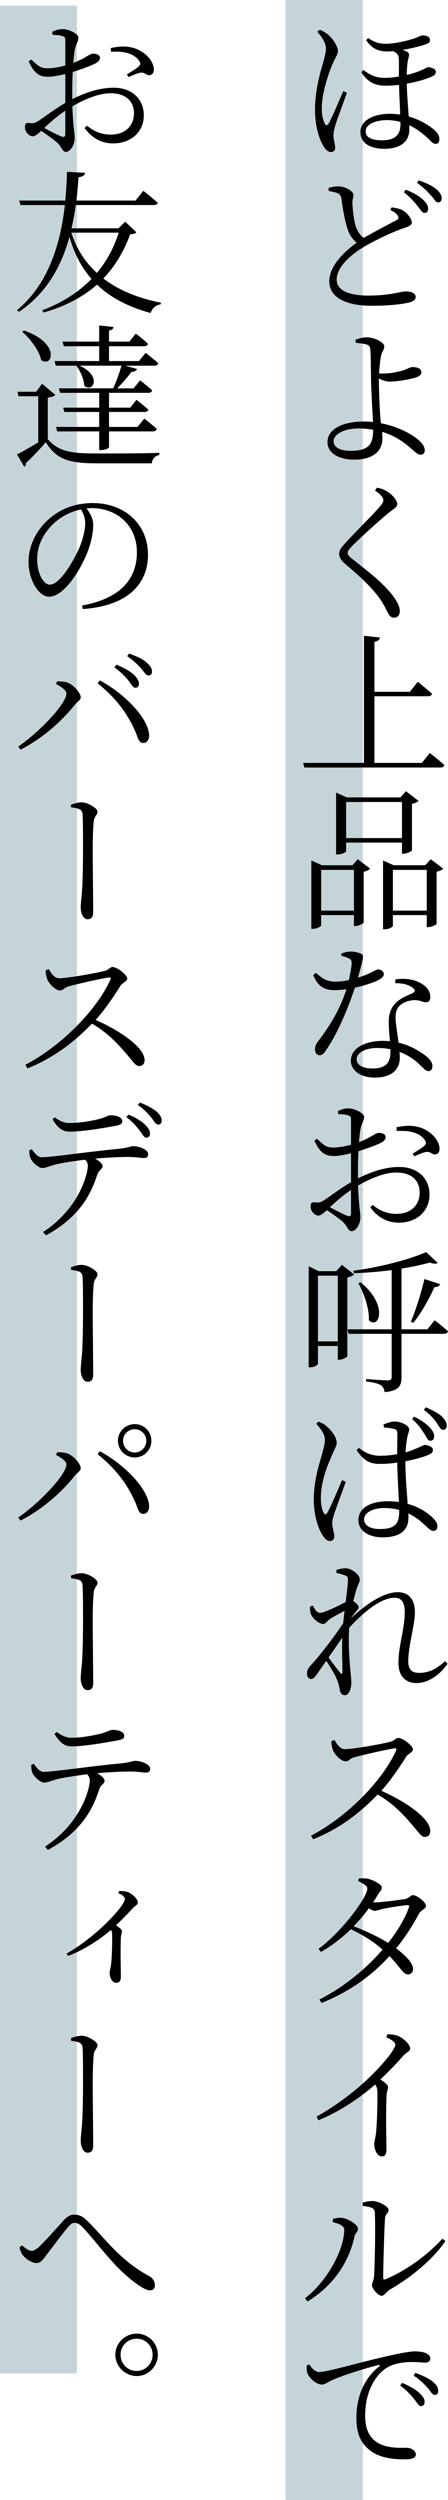
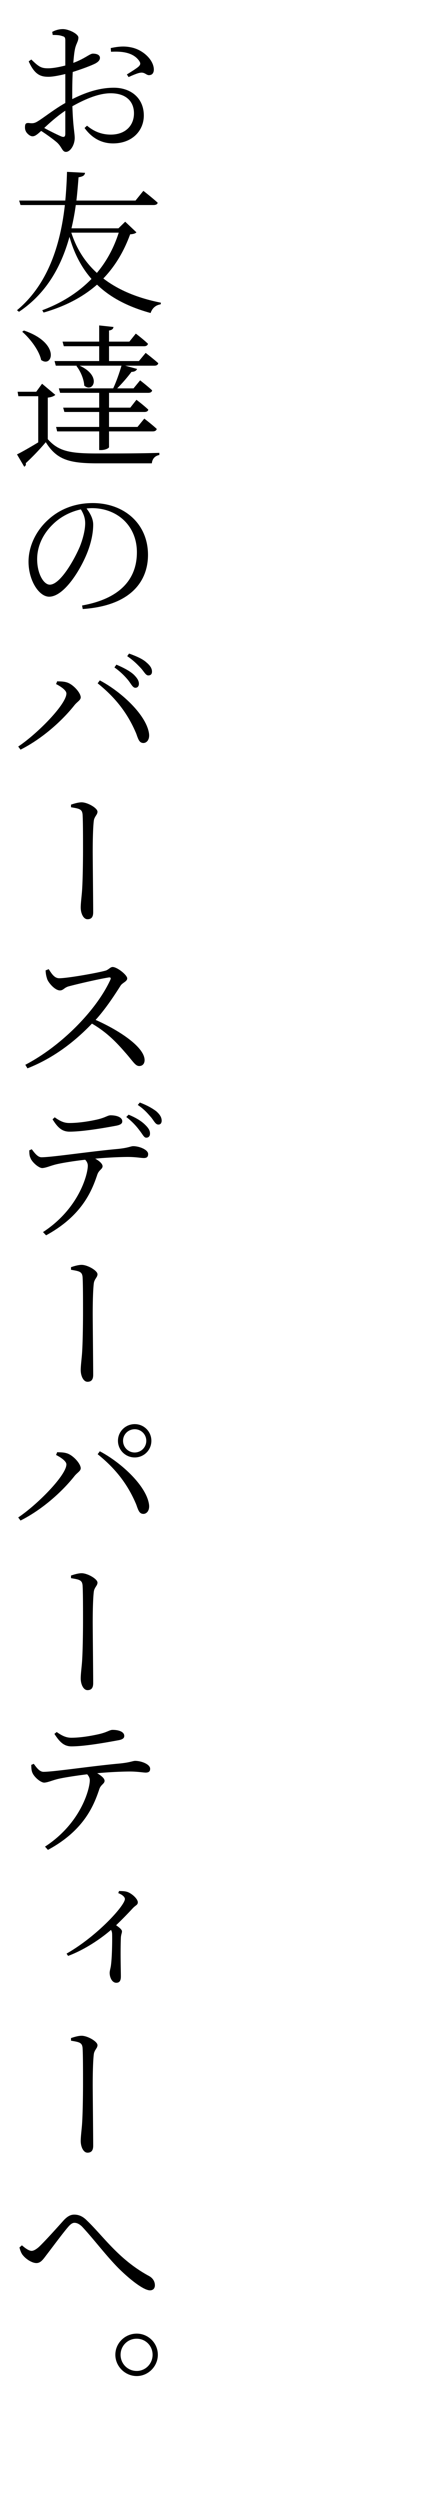
<svg xmlns="http://www.w3.org/2000/svg" id="_レイヤー_2" viewBox="0 0 40.77 227">
  <defs>
    <style>.cls-1{fill:#c5d4d9}</style>
  </defs>
  <g id="_レイヤー_1-2">
-     <path class="cls-1" d="M25.984 0h7.032v227h-7.032z" />
-     <path d="M29.102 2.698c.266.112.518.252.756.448.392.337.896 1.037.896 1.5 0 .336-.28.602-.617 1.47-.28.728-.853 2.367-.853 3.698 0 .715.125 1.12.279 1.415.084.182.21.196.322.014.281-.434 1.037-2.255 1.36-2.97l.322.154c-.266.757-.842 2.297-1.024 2.858-.125.42-.195.756-.195.98 0 .449.154.841.154 1.149 0 .224-.14.392-.378.392s-.463-.168-.672-.518c-.366-.56-.786-1.779-.786-3.292 0-1.694.436-3.264.645-3.978.127-.49.35-1.149.35-1.625 0-.518-.42-1.092-.784-1.512l.225-.183zm4.412.757c.545.378.951.518 1.555.518 1.021 0 2.226-.35 2.619-.476.447-.168.615-.28.756-.28.35 0 .672.098.687.406 0 .168-.1.294-.267.35-.39.168-1.33.406-2.227.56.168.057.322.112.45.196.152.113.167.239.097.49-.113.407-.154.953-.168 1.584a7.705 7.705 0 001.387-.449c.363-.154.476-.252.545-.252.21 0 .715.098.715.434 0 .169-.125.337-.477.463-.574.252-1.4.462-2.17.602.027.924.111 2.073.182 2.984 1.078.294 1.877.826 2.297 1.19.336.28.49.532.49.869 0 .238-.111.42-.322.42-.225 0-.393-.168-.575-.364-.615-.603-1.218-1.037-1.85-1.331.016.14.016.267.016.364 0 1.177-.869 1.78-2.298 1.78-1.26 0-2.157-.52-2.157-1.528 0-1.036 1.176-1.652 2.676-1.652.322 0 .645.028.938.07-.014-.84-.084-1.891-.098-2.69-.434.042-.813.07-1.246.07-.91 0-1.598-.308-2.186-1.219l.182-.21c.56.393.994.715 1.975.715.476 0 .912-.057 1.261-.126 0-.63.014-1.33-.013-1.667-.014-.337-.268-.518-.52-.63-.168.013-.336.028-.49.028-.867 0-1.414-.253-1.961-1.023l.197-.196zm2.928 7.62a4.584 4.584 0 00-1.234-.168c-.854 0-1.932.294-1.932 1.022 0 .533.517.813 1.498.813 1.162 0 1.668-.504 1.668-1.429v-.238zm-.799 7.753c.377.056.742.126.98.252.49.28.854.826.854 1.12 0 .267-.336.393-.896.575-.854.294-2.395 1.023-3.348 1.569-1.092.644-2.592 1.792-2.592 3.053 0 .8.772 1.443 2.9 1.443 1.934 0 2.956-.378 3.362-.378.49 0 .926.126.926.532 0 .196-.211.364-.506.448-.504.14-1.639.322-3.487.322-2.396 0-3.867-.77-3.867-2.212 0-1.542 1.598-2.872 2.494-3.517-.392-.294-.658-.728-.812-1.176-.252-.715-.45-1.863-.588-2.872-.043-.21-.113-.35-.379-.462-.238-.084-.56-.14-.77-.182l-.015-.28c.351-.098.603-.14.896-.14.631 0 1.36.434 1.373.77 0 .252-.11.392-.097.729.013.518.127 1.512.28 2.059.153.476.378.854.757 1.12 1.035-.602 2.422-1.317 2.928-1.583.222-.112.279-.21.181-.392-.113-.252-.42-.42-.7-.574l.126-.224zm1.29-1.597c.698.266 1.232.588 1.567.897.336.336.463.56.463.84 0 .224-.14.364-.351.364-.21 0-.35-.322-.645-.658a6.579 6.579 0 00-1.218-1.22l.183-.223zm1.175-.854c.715.238 1.246.518 1.598.798.336.294.49.56.49.826 0 .253-.14.379-.352.379-.209 0-.336-.35-.658-.659-.307-.35-.615-.658-1.232-1.12l.154-.224zm-3.627 18.216c0 .644.055 2.423.152 3.516.016.098.016.21.03.321a8.644 8.644 0 011.974.631c.87.392 2.018 1.12 2.018 1.821 0 .28-.155.406-.393.406-.433 0-.869-.784-2.185-1.527a6.375 6.375 0 00-1.303-.546c.014.182.027.364.027.603 0 1.148-.867 1.919-2.562 1.919-1.414 0-2.438-.602-2.438-1.583 0-1.303 1.598-1.877 3.264-1.877.309 0 .603.014.883.042-.057-1.037-.168-2.9-.182-3.824-.014-.897-.03-2.452-.057-2.718-.027-.308-.11-.406-.363-.504a6.708 6.708 0 00-.967-.14l-.029-.28c.322-.113.658-.224 1.037-.224.715 0 1.584.476 1.584.812 0 .322-.183.434-.281.826-.084.35-.154 1.023-.195 1.639.154.015.293.015.392.015a6.78 6.78 0 001.764-.28c.45-.141.672-.31.869-.31.531 0 .826.169.826.491 0 .183-.154.336-.517.462-.422.127-1.541.365-2.41.365-.31 0-.645-.14-.938-.28v.224zm-.52 4.426a8.071 8.071 0 00-1.33-.112c-1.316 0-2.27.519-2.27 1.163 0 .49.505.868 1.528.868 1.695 0 2.059-.602 2.072-1.919zm.169 5.525l.167-.266c.309.07.59.14.842.294.504.267 1.008.84 1.008 1.191 0 .28-.238.392-.715.756-.924.742-2.73 2.396-3.29 2.97-.407.406-.505.56-.505.714 0 .183.168.365.475.589 1.416 1.135 2.62 2.017 3.601 3.25.377.49.672 1.022.672 1.428 0 .364-.181.617-.547.617-.224 0-.392-.168-.49-.35-.154-.267-.293-.617-.658-1.191-.645-.98-1.639-1.961-3.305-3.362-.351-.308-.52-.589-.52-.897 0-.237.128-.49.35-.728.688-.827 2.72-2.801 3.35-3.558.236-.28.322-.407.322-.574 0-.224-.197-.504-.758-.883zm4.986 23.834s.828.63 1.318 1.092c-.043.154-.154.224-.365.224h-12.37l-.11-.42h5.533V57.732l1.457.154c-.043.196-.155.336-.504.392v4.539h3.22l.729-.911s.799.645 1.289 1.093c-.043.154-.154.224-.35.224h-4.888v6.051h4.312l.729-.896zm-6.555 9.643l1.121.855c-.084.112-.295.224-.588.28v4.623c-.015.07-.463.308-.771.308h-.112v-.994h-2.984v.938c0 .084-.379.308-.742.308h-.154v-6.205l.966.434h2.774l.49-.547zm-.35 4.665v-3.698h-2.984v3.698h2.984zm-.714-5.393c0 .084-.38.294-.772.294h-.139V71.97l.98.435h4.876l.504-.561 1.135.869c-.084.112-.309.224-.59.28v4.216c-.014.098-.475.308-.77.308h-.14V76.51h-5.084v.784zm0-4.468v3.277h5.084v-3.277h-5.084zm8.837 6.05c-.084.113-.322.225-.601.281v4.72c-.014.098-.477.309-.756.309h-.14v-1.092h-3.083v.98c0 .098-.363.308-.742.308h-.154v-6.247l.967.434h2.87l.505-.547 1.134.855zm-1.498 3.811v-3.698h-3.082v3.698h3.082zm-7.773 3.901c.238-.098.559-.182.826-.182.363 0 .77.084 1.022.224.224.154.154.406-.336 2.143 1.302-.407 1.597-.743 1.836-.743.293 0 .517.196.517.435s-.308.42-.463.518c-.433.224-1.26.504-2.17.7-.476 1.471-1.457 3.978-2.591 5.631-.182.294-.366.505-.631.505s-.406-.28-.406-.533c0-.238.07-.448.238-.672.855-1.121 2.004-2.788 2.619-4.791a7.244 7.244 0 01-1.078.084c-1.037 0-1.514-.392-1.947-1.373l.251-.195c.588.49.897.798 1.836.798.393 0 .827-.07 1.163-.14.126-.547.224-1.12.251-1.485.014-.28-.056-.392-.292-.504a2.936 2.936 0 00-.645-.21v-.21zm4.916 2.353c.686-.112 1.387-.056 1.918.154.828.308 1.262.854 1.262 1.415 0 .308-.127.504-.393.504-.322 0-.574-.238-1.162-.196-.49.056-.967.224-1.262.532-.306.308-.363.728-.336 1.246.014.407.155 1.261.268 2.088.88.196 1.596.588 2.113.938.674.434.967.827.967 1.177 0 .28-.139.463-.35.463-.265 0-.447-.253-.742-.519a5.264 5.264 0 00-1.904-1.232c.014.181.027.377.027.532 0 1.135-.84 1.806-2.256 1.806-1.427 0-2.199-.713-2.199-1.526 0-1.037 1.094-1.807 2.928-1.807.21 0 .42.014.63.028-.056-.603-.11-1.205-.11-1.751 0-.757.208-1.289.642-1.723.436-.448 1.066-.673 1.541-.896.268-.14.225-.309-.014-.49-.392-.295-.937-.407-1.568-.407v-.336zm-.45 6.331a6.288 6.288 0 00-1.175-.112c-1.246 0-1.904.518-1.904 1.009 0 .476.46.854 1.455.854 1.303 0 1.625-.644 1.625-1.457v-.294zm-2.954 11.731c1.148-.575 2.424-1.037 3.783-1.037 1.596 0 2.73.981 2.73 2.522 0 1.386-1.064 2.535-2.8 2.535-.995 0-1.891-.434-2.592-1.401l.224-.21c.532.448 1.233.812 2.157.812 1.359 0 2.115-.84 2.115-1.932 0-1.023-.658-1.822-2.129-1.822-1.121 0-2.395.575-3.475 1.177.057 1.89.211 2.395.211 2.886 0 .616-.392 1.26-.799 1.26-.335 0-.363-.434-.798-.84-.28-.252-.952-.742-1.457-1.065-.407.378-.588.49-.784.49-.14 0-.295-.083-.435-.223a.77.77 0 01-.252-.589c0-.322.07-.42.379-.392.379.056.547-.014.799-.168.49-.294 1.554-1.135 2.492-1.653v-2.634c-.504.126-1.12.252-1.526.252-.673 0-1.248-.14-1.806-1.4l.236-.168c.701.672.897.812 1.611.798.407-.014.94-.112 1.485-.252v-2.255c0-.308-.069-.364-.293-.42-.225-.084-.504-.098-.856-.098l-.04-.28c.279-.155.63-.253.966-.253.531 0 1.414.434 1.414.77 0 .323-.195.547-.295.967-.068.28-.125.757-.168 1.33 1.037-.377 1.5-.84 1.78-.84.238 0 .63.057.644.379 0 .21-.154.378-.447.532-.49.238-1.36.546-2.031.756-.03.602-.043 1.261-.043 1.877v.589zm-.631 1.05c-.658.435-1.358 1.037-1.918 1.569.49.266 1.105.575 1.527.757.293.126.39.028.39-.239v-2.086zm4.133-5.687c.672-.14 1.218-.196 1.82-.07 1.08.196 2.06 1.107 2.102 1.975.013.28-.098.519-.364.547-.308.07-.435-.295-.883-.21-.238.028-.77.266-1.05.392l-.155-.238c.266-.168.91-.561 1.094-.743.152-.168.168-.28.014-.504-.547-.77-1.598-.869-2.551-.813l-.027-.336zm-3.852 13.356c-.098.112-.336.224-.617.28v7.144c-.014.084-.434.323-.729.323h-.138v-1.248h-1.809v1.612c0 .097-.307.321-.685.321h-.155v-9.174l.91.448H30.6l.518-.574 1.107.868zm-1.484 6.08v-5.968h-1.809v5.968h1.809zm8.81-1.92s.756.575 1.219 1.008c-.043.155-.184.225-.379.225H36.54v3.936c0 .714-.182 1.247-1.541 1.359-.028-.266-.141-.504-.336-.63-.239-.14-.631-.253-1.346-.337v-.223s1.611.125 1.947.125c.295 0 .38-.097.38-.322v-3.908h-3.91l-.112-.406h4.021v-5.38a34.418 34.418 0 01-3.432.281l-.056-.224c2.38-.308 5.183-1.037 6.625-1.695l1.05.98c-.11.098-.376.113-.699-.028a23.99 23.99 0 01-2.591.547v5.519h2.353l.658-.826zm-6.738-3.446c2.605 2.13 1.639 4.343.756 3.447.043-1.08-.461-2.466-.951-3.363l.195-.084zm4.58 3.573c.42-.98.91-2.494 1.232-3.867l1.43.462c-.07.155-.224.28-.517.267-.52 1.162-1.248 2.409-1.92 3.25l-.225-.112zm-8.404 9.082c.322.141.476.183.715.407.295.224.937.925.937 1.513 0 .308-.209.56-.531 1.373-.35.784-.91 2.199-.91 3.628 0 .714.111 1.092.265 1.373.084.154.196.181.309 0 .293-.477 1.05-2.284 1.357-2.985l.338.154c-.267.729-.842 2.298-1.023 2.817-.14.433-.211.727-.211.937 0 .435.183.856.183 1.205 0 .252-.14.42-.392.42s-.477-.223-.658-.517c-.393-.547-.813-1.836-.813-3.223 0-1.625.42-2.997.658-3.823.182-.66.336-1.15.35-1.611.014-.49-.309-.939-.783-1.485l.209-.182zm5.912.253c.28-.112.713-.266 1.008-.266.601 0 1.33.378 1.33.7 0 .28-.125.364-.21.952-.056.309-.097.701-.126 1.149a5.44 5.44 0 00.869-.308c.588-.224.77-.364.896-.364.295.013.729.168.729.448s-.197.378-.645.546c-.378.14-1.064.337-1.863.49 0 1.415.14 2.802.211 3.867a5.296 5.296 0 012.254 1.233c.281.265.45.517.45.784 0 .28-.128.435-.366.435-.223 0-.363-.155-.645-.407-.49-.463-1.007-.896-1.638-1.176.015.126.015.265.015.377 0 1.065-.66 1.793-2.353 1.793-1.205 0-2.2-.56-2.2-1.554 0-1.19 1.204-1.723 2.704-1.723.35 0 .672.027.98.07-.043-.966-.127-2.396-.154-3.587a9.55 9.55 0 01-1.541.126c-.854 0-1.414-.181-2.156-1.246l.209-.21c.547.434 1.134.714 1.906.714a8.89 8.89 0 001.582-.14c0-.686.014-1.47.014-1.82 0-.323-.07-.407-.266-.463a4.306 4.306 0 00-.953-.14l-.041-.28zm1.428 7.76a5.582 5.582 0 00-1.414-.168c-.856 0-1.78.365-1.78 1.023 0 .601.617.883 1.43.883 1.498 0 1.764-.575 1.764-1.668v-.07zm1.359-8.474c.658.336 1.105.658 1.428.994.295.337.422.589.392.854-.013.252-.181.35-.363.35-.225-.014-.322-.336-.588-.728-.238-.364-.533-.797-1.05-1.247l.181-.223zm1.064-.841c.686.295 1.108.532 1.457.826.323.337.463.617.448.87-.014.237-.155.363-.364.349-.224-.014-.335-.336-.587-.686a5.382 5.382 0 00-1.135-1.135l.181-.224zm1.975 23.287c-.602.883-1.639 1.75-2.83 1.75-.965 0-1.639-.615-1.639-1.834 0-1.527.575-3.11.575-4.58 0-.87-.252-1.331-.938-1.331-1.162 0-2.746 1.219-4.12 2.731-.097 1.569.044 3.222.128 4.034.027.365.07.645.07.967 0 .462-.21 1.12-.574 1.12-.268 0-.42-.168-.477-.476a3.71 3.71 0 00-.238-.882c-.111-.364-.588-1.163-.994-1.765l-.87 1.246c-.167.225-.308.407-.517.407-.197 0-.365-.21-.365-.477 0-.266.057-.433.295-.714.574-.589 2.045-2.423 2.998-3.88.041-.392.084-.756.125-1.12a28.26 28.26 0 00-1.273.7c-.295.182-.436.49-.66.49-.42 0-1.008-.518-1.15-.966a1.96 1.96 0 01-.054-.617l.252-.084c.21.42.406.659.658.659.364 0 1.75-.673 2.325-.98.113-.87.197-1.584.21-1.976 0-.309-.056-.378-.308-.462a5.664 5.664 0 00-.742-.21v-.267a2.56 2.56 0 01.84-.153c.574 0 1.289.615 1.289 1.008 0 .294-.168.42-.323.967-.07.21-.154.56-.265 1.007.224.141.49.407.49.547 0 .155-.154.266-.322.49-.125.155-.266.337-.42.547 1.275-1.177 2.914-2.395 4.3-2.395.952 0 1.555.588 1.555 1.862 0 1.08-.603 3.012-.603 4.413 0 .743.322 1.05.98 1.05.897 0 1.57-.336 2.367-1.064l.225.238zm-9.58-2.38c-.365.56-.828 1.203-1.248 1.806.379.532.87 1.162 1.064 1.4.127.14.198.127.198-.098.013-.658-.057-1.89-.014-3.109zM30.432 158c.225.338.49.828.953.828.756 0 3.446-.477 4.201-.687.282-.07.45-.336.659-.336.42 0 1.332.729 1.332 1.037 0 .28-.436.392-.604.658-.476.743-1.275 2.003-2.27 3.11 2.213.98 4.456 2.493 4.456 3.656 0 .28-.155.532-.49.532-.366 0-.575-.448-1.303-1.26-.897-1.037-1.752-1.863-2.998-2.592-1.274 1.33-3.221 3.025-5.87 4.063l-.195-.323c3.235-1.681 6.47-4.93 7.746-7.732.07-.182-.013-.225-.168-.196-.953.154-2.873.602-3.6.798-.448.113-.505.378-.827.378-.42 0-.965-.602-1.135-.966a2.591 2.591 0 01-.168-.855l.281-.112zm3.643 14.742c.658 0 2.422-.237 2.8-.308.38-.084.477-.35.715-.35.323 0 1.176.616 1.176.98 0 .267-.463.364-.63.7-.616 1.135-1.303 2.2-2.087 3.153.84.63 1.528 1.316 1.541 1.863 0 .308-.183.504-.476.504-.406 0-.645-.588-1.668-1.667-1.625 1.793-3.627 3.222-6.176 4.259l-.21-.309c2.241-1.135 4.243-2.787 5.757-4.539-.826-.728-1.809-1.344-2.887-1.849-.84.813-1.763 1.527-2.73 2.06l-.211-.28c2.115-1.541 4.441-4.679 4.441-5.478 0-.238-.365-.448-.842-.672l.07-.238c.253-.014.52-.028.827.028.56.126 1.262.546 1.262.785 0 .251-.198.377-.393.714-.127.224-.266.434-.406.644h.127zm2.996.253c-.49.027-1.75.237-2.227.336-.295.07-.56.181-.756.181-.14 0-.322-.11-.52-.238a15.05 15.05 0 01-1.386 1.639c1.108.42 2.27.967 3.139 1.514.869-1.093 1.527-2.213 1.89-3.223.07-.168 0-.224-.14-.21zm-1.807 11.718c.309.013.604.028.91.14.534.196 1.149.798 1.149 1.148 0 .281-.237.266-.63.673-.49.56-1.177 1.302-2.073 2.143.392.266.7.504.7.686 0 .182-.112.379-.14.715-.084 1.989-.013 4.09-.013 4.902 0 .518-.127.686-.42.686-.45 0-.688-.658-.688-1.106 0-.266.1-.519.154-.98.114-.954.155-3.222.127-3.825-.013-.265-.056-.42-.197-.616-.867.757-2.773 2.27-5.168 3.25l-.168-.337c3.445-1.918 5.826-4.44 6.807-5.799.238-.378.365-.588.365-.714 0-.224-.238-.406-.826-.7l.111-.266zm-4.973 17.067v-.294c.211-.056.52-.126.813-.099.49.043 1.47.576 1.47.996 0 .294-.265.377-.322.728-.46 2.115-1.75 4.328-4.257 5.87l-.239-.281c2.186-1.709 3.573-4.58 3.573-6.233 0-.435-.702-.603-1.038-.687zm2.704-1.765c.365-.112.603-.154.91-.154.56 0 1.457.49 1.457.813 0 .307-.28.322-.322.742-.055.644-.168 4.343-.168 5.393 0 .168.084.21.21.155 1.989-.828 3.895-2.284 5.184-3.685l.266.224c-1.178 1.709-3.166 3.32-5.03 4.384-.336.182-.503.575-.785.575-.32 0-.867-.672-.867-.952 0-.253.154-.323.195-.869.057-.785.141-4.468.057-5.8-.014-.335-.379-.461-1.078-.532l-.03-.294zm-4.832 14.687c.181.35.56.685.869.685.713 0 3.334-.77 5.601-1.302 1.584-.378 2.662-.575 3.139-.575.35 0 .742.057.967.155.308.14.42.294.42.49s-.155.379-.463.379c-.266 0-.686-.057-1.19-.057-.658 0-1.611.098-2.298.519-.616.364-1.975 1.652-1.975 4.37 0 1.499.603 2.115 1.148 2.451.912.532 2.116.448 2.662.448.336 0 .8.252.8.603 0 .336-.38.448-.995.448-.812 0-2.158-.056-3.096-.757-.855-.63-1.318-1.457-1.318-3.025 0-1.625.533-3.445 2.074-4.65.098-.084.084-.168-.084-.126-1.527.377-3.474 1.022-4.3 1.415-.266.126-.561.35-.84.35-.504 0-1.205-.617-1.332-1.107-.055-.21-.041-.42-.041-.63l.252-.084zm8.431 1.666c.688.295 1.235.602 1.584.94.322.293.463.53.463.797 0 .239-.14.378-.338.378-.195 0-.35-.322-.629-.658-.295-.35-.658-.784-1.261-1.205l.181-.252zm1.205-.91c.701.265 1.248.518 1.57.799.378.307.505.545.505.853 0 .238-.098.35-.31.35-.224 0-.378-.307-.657-.657-.323-.336-.645-.673-1.262-1.093l.154-.252z" />
-     <path class="cls-1" d="M0 .51h7v215H0z" />
    <path d="M6.575 9.002c1.148-.575 2.424-1.036 3.783-1.036 1.596 0 2.73.98 2.73 2.521 0 1.387-1.064 2.535-2.8 2.535-.995 0-1.891-.434-2.592-1.4l.224-.21c.532.448 1.233.811 2.157.811 1.359 0 2.115-.84 2.115-1.932 0-1.023-.658-1.822-2.129-1.822-1.121 0-2.395.575-3.475 1.177.057 1.891.211 2.396.211 2.886 0 .616-.392 1.26-.799 1.26-.335 0-.363-.434-.798-.84-.28-.252-.952-.742-1.457-1.065-.407.379-.588.49-.784.49-.14 0-.294-.083-.435-.223a.769.769 0 01-.252-.589c0-.322.07-.42.379-.392.379.056.547-.014.799-.168.49-.294 1.554-1.135 2.492-1.653V6.72c-.504.125-1.12.252-1.526.252-.673 0-1.248-.14-1.806-1.4l.236-.169c.701.672.897.813 1.611.798.407-.014.94-.111 1.485-.252V3.693c0-.308-.068-.364-.293-.42-.225-.084-.504-.098-.856-.098l-.04-.28c.279-.155.63-.253.966-.253.531 0 1.414.435 1.414.77 0 .323-.195.547-.295.968-.068.28-.125.756-.168 1.33 1.037-.378 1.5-.84 1.78-.84.238 0 .63.056.644.378 0 .21-.154.378-.447.532-.49.238-1.36.546-2.031.757-.03.602-.043 1.26-.043 1.877v.588zm-.631 1.05c-.658.435-1.358 1.037-1.918 1.57.49.265 1.105.574 1.527.756.293.126.39.028.39-.239v-2.087zm4.133-5.687c.672-.14 1.218-.195 1.82-.07 1.08.196 2.06 1.107 2.102 1.975.013.28-.098.519-.364.547-.308.07-.435-.294-.883-.21-.238.028-.77.266-1.05.392l-.155-.238c.266-.168.91-.56 1.094-.743.152-.168.168-.28.014-.504-.547-.77-1.598-.868-2.551-.812l-.027-.337zm2.339 16.732c-.113.112-.265.154-.574.182-.547 1.5-1.332 2.858-2.437 4.006 1.4 1.079 3.18 1.793 5.238 2.2l-.027.153c-.42.057-.756.323-.91.785-1.99-.546-3.63-1.372-4.875-2.578-1.233 1.08-2.817 1.948-4.862 2.536l-.125-.21c1.848-.686 3.334-1.667 4.483-2.844-.897-1.022-1.57-2.283-2.004-3.823-.729 2.633-2.059 5.112-4.594 6.807l-.184-.14c2.817-2.34 3.952-5.925 4.358-9.553H1.868l-.125-.406h4.2a40.76 40.76 0 00.155-2.606l1.639.084c-.028.21-.139.336-.588.406-.055.687-.111 1.401-.195 2.116h5.379l.714-.883s.797.617 1.303 1.079c-.03.154-.183.21-.379.21H6.897a22.33 22.33 0 01-.393 2.115h4.274l.615-.602 1.023.966zm-5.925.028c.476 1.485 1.275 2.704 2.326 3.656.896-1.064 1.555-2.297 1.988-3.656H6.491zM4.348 39.874c.994 1.134 2.086 1.303 4.524 1.303 1.681 0 3.921 0 5.63-.057v.196c-.39.07-.642.337-.685.757h-4.93c-2.578 0-3.726-.322-4.72-1.92a22.012 22.012 0 01-1.823 1.906c.043.168-.027.252-.138.322l-.66-1.12c.462-.225 1.218-.66 1.933-1.093v-4.189H1.672l-.07-.406h1.695l.532-.729 1.205 1.01c-.098.097-.309.21-.686.251v3.769zm-2.172-9.862c3.362 1.135 2.606 3.432 1.569 2.676-.182-.869-1.008-1.948-1.723-2.564l.154-.112zm6.85 2.774V31.44h-3.22l-.114-.42h3.334v-1.47l1.303.14c-.028.168-.125.28-.407.322v1.009h1.85l.588-.729s.687.518 1.107.925c-.043.154-.168.224-.351.224H9.922v1.345h2.72l.614-.743s.715.547 1.149.939c-.041.154-.155.224-.35.224h-2.662l1.08.294c-.057.154-.224.266-.506.266a15.003 15.003 0 01-1.302 1.5h1.486l.601-.73s.672.519 1.092.911c-.027.154-.154.224-.35.224H9.923v1.345h1.934l.56-.714s.672.504 1.079.896c-.028.14-.155.21-.35.21H9.922v1.359h2.592l.617-.757s.7.533 1.135.939c-.043.154-.17.224-.365.224H9.922v1.429c0 .07-.279.266-.756.266h-.14v-1.695H5.202l-.098-.406h3.922v-1.359H5.86l-.111-.392h3.277V35.67H5.469l-.113-.406H10.3c.28-.588.574-1.429.756-2.06h-3.81c2.087.953 1.191 2.522.421 1.808-.029-.588-.351-1.33-.714-1.779l.054-.028h-1.93l-.114-.42h4.063zM7.471 54.98c3.377-.602 4.987-2.325 4.987-4.832 0-2.424-1.807-4.007-4.09-4.007a6.02 6.02 0 00-.49.029c.335.448.603.938.603 1.47 0 .659-.14 1.43-.422 2.228-.574 1.639-2.17 4.314-3.586 4.314-.924 0-1.877-1.47-1.877-3.18 0-1.372.658-2.815 1.836-3.852 1.121-1.009 2.535-1.47 4.006-1.47 2.844 0 5.03 1.862 5.03 4.706 0 2.297-1.458 4.608-5.94 4.916l-.057-.322zm-.111-8.726c-.953.21-1.863.672-2.565 1.373-.88.854-1.414 1.96-1.414 3.151 0 1.331.602 2.312 1.149 2.312.924 0 2.172-2.144 2.732-3.447.266-.658.49-1.498.49-2.129 0-.49-.154-.868-.392-1.26zM5.104 62.117l.098-.252c.21.014.533 0 .826.083.59.14 1.318.953 1.318 1.373 0 .252-.308.393-.56.7-1.233 1.555-3.069 3.124-4.918 4.05l-.21-.281c1.794-1.205 4.385-3.852 4.385-4.819 0-.308-.574-.672-.939-.854zm7.957 5.35c-.365 0-.463-.28-.658-.84-.772-1.849-1.893-3.278-3.516-4.58l.196-.266c1.988 1.05 4.271 3.18 4.482 4.86.057.504-.195.813-.504.827zm-1.373-5.672a6.303 6.303 0 00-1.275-1.191l.181-.252c.688.294 1.235.588 1.584.91.322.323.463.56.463.827 0 .224-.127.364-.322.364-.225 0-.365-.308-.631-.658zm1.148-1.107c-.322-.336-.644-.686-1.26-1.107l.169-.237c.699.251 1.246.503 1.554.784.377.308.532.574.532.854 0 .238-.125.35-.336.35-.225 0-.364-.308-.659-.644zM6.463 73.063c.252-.084.645-.21.967-.21.531 0 1.442.518 1.442.854 0 .28-.28.42-.336.826-.084.715-.098 2.018-.098 2.788 0 .687.043 4.763.043 5.505 0 .378-.113.644-.52.644-.377 0-.615-.546-.615-1.064 0-.336.055-.77.112-1.415.07-.84.097-2.76.097-3.796 0-1.093 0-2.647-.04-3.236-.044-.49-.296-.532-1.052-.658v-.238zM4.432 88.002c.225.336.49.826.953.826.756 0 3.446-.476 4.201-.687.282-.07.45-.336.659-.336.42 0 1.332.729 1.332 1.037 0 .28-.436.392-.604.658-.476.743-1.275 2.004-2.27 3.11 2.213.98 4.456 2.493 4.456 3.656 0 .28-.155.533-.49.533-.366 0-.575-.449-1.303-1.261-.897-1.037-1.752-1.863-2.998-2.592-1.274 1.331-3.221 3.026-5.87 4.063l-.195-.323c3.235-1.68 6.47-4.93 7.746-7.732.07-.182-.013-.224-.168-.196-.953.154-2.873.602-3.6.798-.448.113-.505.378-.827.378-.42 0-.965-.602-1.135-.966a2.594 2.594 0 01-.168-.854l.281-.112zm-1.541 16.353c.266.35.547.728.883.728.951 0 4.453-.532 6.947-.756.98-.098 1.176-.252 1.4-.252.561 0 1.36.322 1.36.714 0 .238-.098.364-.393.364-.238 0-.755-.098-1.427-.098-.604 0-1.78.042-2.998.154.363.196.671.463.671.687 0 .266-.322.322-.476.756-.49 1.457-1.373 3.726-4.664 5.52l-.28-.295c3.292-2.143 4.077-5.267 4.077-6.024 0-.196-.07-.363-.239-.546-1.134.126-2.382.336-2.802.462-.42.113-.783.28-1.106.295-.322 0-.953-.547-1.08-.939-.084-.168-.097-.392-.097-.672l.224-.098zm2.088-2.9c.531.379.88.518 1.33.518.84 0 1.807-.154 2.492-.308.813-.182.983-.392 1.262-.392.602 0 1.064.196 1.064.546 0 .196-.14.322-.587.406-1.065.197-2.998.533-4.217.533-.701 0-1.092-.406-1.541-1.12l.197-.183zm6.723-.238c.658.266 1.177.588 1.498.91.322.309.463.547.449.827 0 .224-.154.364-.35.35-.197 0-.322-.308-.603-.658a5.99 5.99 0 00-1.205-1.219l.21-.21zm1.023-1.106c.686.266 1.149.532 1.498.798.35.308.49.574.49.854 0 .21-.11.365-.322.35-.238-.014-.363-.308-.63-.644-.323-.364-.616-.728-1.22-1.134l.184-.224zm-6.262 14.952c.252-.084.645-.21.967-.21.531 0 1.442.518 1.442.854 0 .28-.28.42-.336.826-.084.715-.098 2.018-.098 2.788 0 .687.043 4.763.043 5.505 0 .378-.113.644-.52.644-.377 0-.615-.545-.615-1.064 0-.337.055-.77.112-1.415.07-.84.097-2.76.097-3.796 0-1.093 0-2.647-.04-3.236-.044-.49-.296-.532-1.052-.658v-.238zm-1.359 17.054l.098-.253c.21.015.533 0 .826.084.59.14 1.318.953 1.318 1.373 0 .252-.308.393-.56.701-1.233 1.555-3.069 3.123-4.918 4.048l-.21-.28c1.794-1.205 4.385-3.852 4.385-4.819 0-.308-.574-.672-.939-.854zm7.957 5.35c-.365 0-.463-.28-.658-.84-.772-1.849-1.893-3.278-3.516-4.58l.196-.267c1.988 1.05 4.271 3.18 4.482 4.861.057.504-.195.813-.504.827zm-2.326-6.64c0-.84.687-1.512 1.527-1.512s1.514.672 1.514 1.513-.674 1.513-1.514 1.513-1.527-.672-1.527-1.513zm.463 0c0 .59.476 1.065 1.064 1.065a1.06 1.06 0 001.051-1.064 1.05 1.05 0 00-1.05-1.05c-.589 0-1.065.462-1.065 1.05zm-4.735 12.236c.252-.084.645-.21.967-.21.531 0 1.442.518 1.442.854 0 .28-.28.42-.336.827-.084.714-.098 2.017-.098 2.787 0 .687.043 4.763.043 5.505 0 .378-.113.644-.52.644-.377 0-.615-.545-.615-1.064 0-.337.055-.77.112-1.415.07-.84.097-2.76.097-3.796 0-1.093 0-2.647-.04-3.235-.044-.49-.296-.533-1.052-.658v-.239zm-3.39 17.096c.265.364.533.728.883.728.953 0 4.441-.533 6.947-.756.967-.098 1.178-.239 1.4-.239.56 0 1.36.309 1.36.715 0 .224-.098.35-.407.35-.224 0-.756-.098-1.427-.098-.604 0-1.766.042-2.985.154.35.21.672.462.672.687 0 .28-.336.336-.476.756-.49 1.457-1.372 3.74-4.678 5.52l-.266-.296c3.291-2.142 4.076-5.266 4.076-6.023 0-.195-.07-.35-.238-.546-1.135.14-2.38.337-2.803.462-.42.112-.797.28-1.105.295-.336 0-.953-.533-1.094-.939-.068-.169-.084-.378-.084-.672l.225-.098zm2.088-2.886c.517.364.882.519 1.33.519.84 0 1.806-.168 2.494-.323.799-.182.98-.392 1.26-.392.603 0 1.064.196 1.064.547 0 .21-.154.336-.588.406-1.064.195-3.012.546-4.217.546-.699 0-1.091-.421-1.554-1.135l.21-.168zm5.672 14.435c.253.013.49 0 .757.084.434.154.951.644.951.938 0 .252-.181.252-.46.546a35.86 35.86 0 01-1.514 1.541c.295.21.533.393.533.56 0 .14-.084.295-.1.561-.054 1.443 0 2.955 0 3.53 0 .392-.125.574-.42.574-.39 0-.601-.504-.601-.897 0-.196.084-.406.125-.742.1-.812.113-2.297.1-2.746 0-.168-.03-.28-.1-.42-.658.574-2.156 1.71-3.906 2.367l-.14-.21c2.8-1.596 5.308-4.37 5.308-4.958 0-.21-.295-.42-.602-.533l.069-.195zm-4.37 13.355c.252-.084.645-.21.967-.21.531 0 1.442.518 1.442.854 0 .28-.28.42-.336.827-.084.714-.098 2.017-.098 2.787 0 .687.043 4.763.043 5.505 0 .378-.113.644-.52.644-.377 0-.615-.545-.615-1.064 0-.337.055-.77.112-1.415.07-.84.097-2.76.097-3.796 0-1.093 0-2.647-.04-3.235-.044-.49-.296-.533-1.052-.658v-.239zM1.77 204.078l.225-.196c.322.28.644.503.882.503.182 0 .42-.14.672-.363.631-.602 1.766-1.877 2.284-2.452.294-.294.56-.476.923-.476.352 0 .744.112 1.164.546 1.498 1.43 2.885 3.53 5.618 5.015.377.196.558.519.558.855 0 .266-.152.461-.447.461-.533 0-1.71-.868-2.871-2.016-1.164-1.177-2.256-2.648-3.32-3.782-.266-.252-.49-.336-.686-.336-.168 0-.338.111-.547.35-.49.56-1.47 1.89-1.99 2.563-.336.448-.545.743-.924.743-.393 0-.937-.35-1.219-.701-.154-.168-.252-.448-.322-.714zm8.727 9.742c0-1.065.882-1.92 1.947-1.92 1.05 0 1.92.855 1.92 1.92 0 1.05-.87 1.933-1.92 1.933-1.065 0-1.947-.883-1.947-1.934zm.476 0c0 .812.645 1.47 1.47 1.47.8 0 1.444-.658 1.444-1.47s-.644-1.458-1.443-1.458a1.45 1.45 0 00-1.47 1.457z" />
  </g>
</svg>